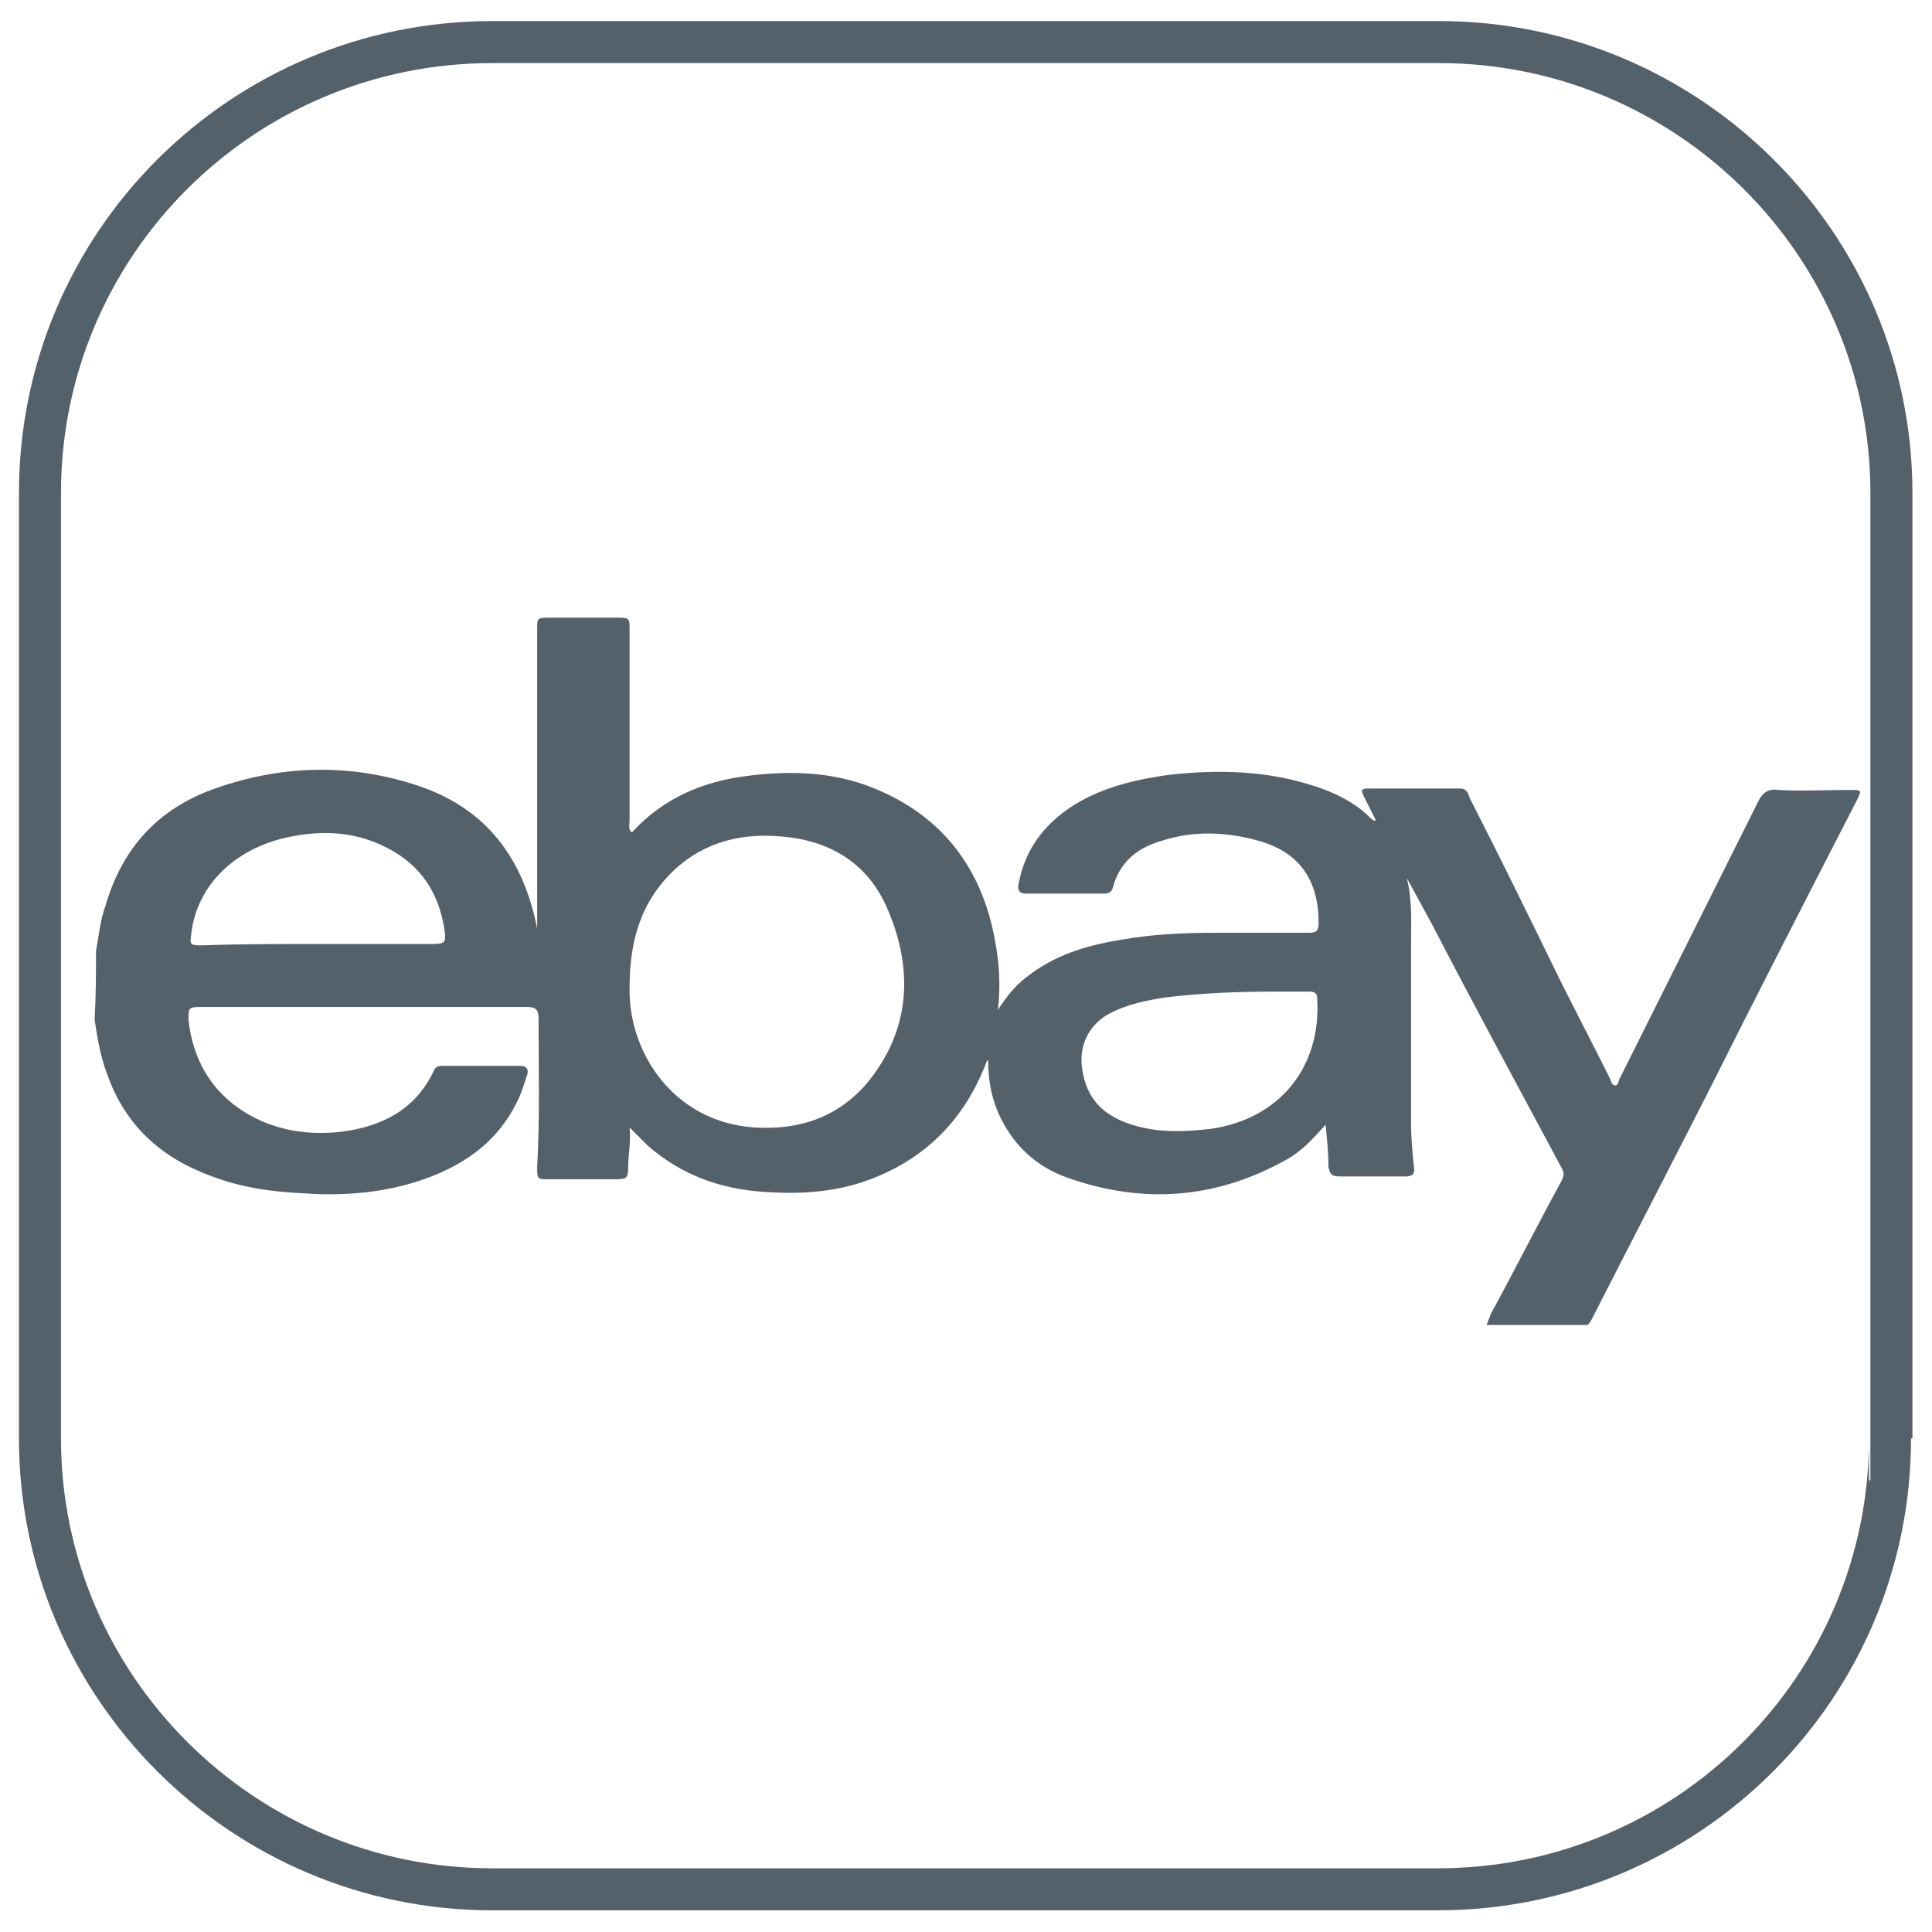
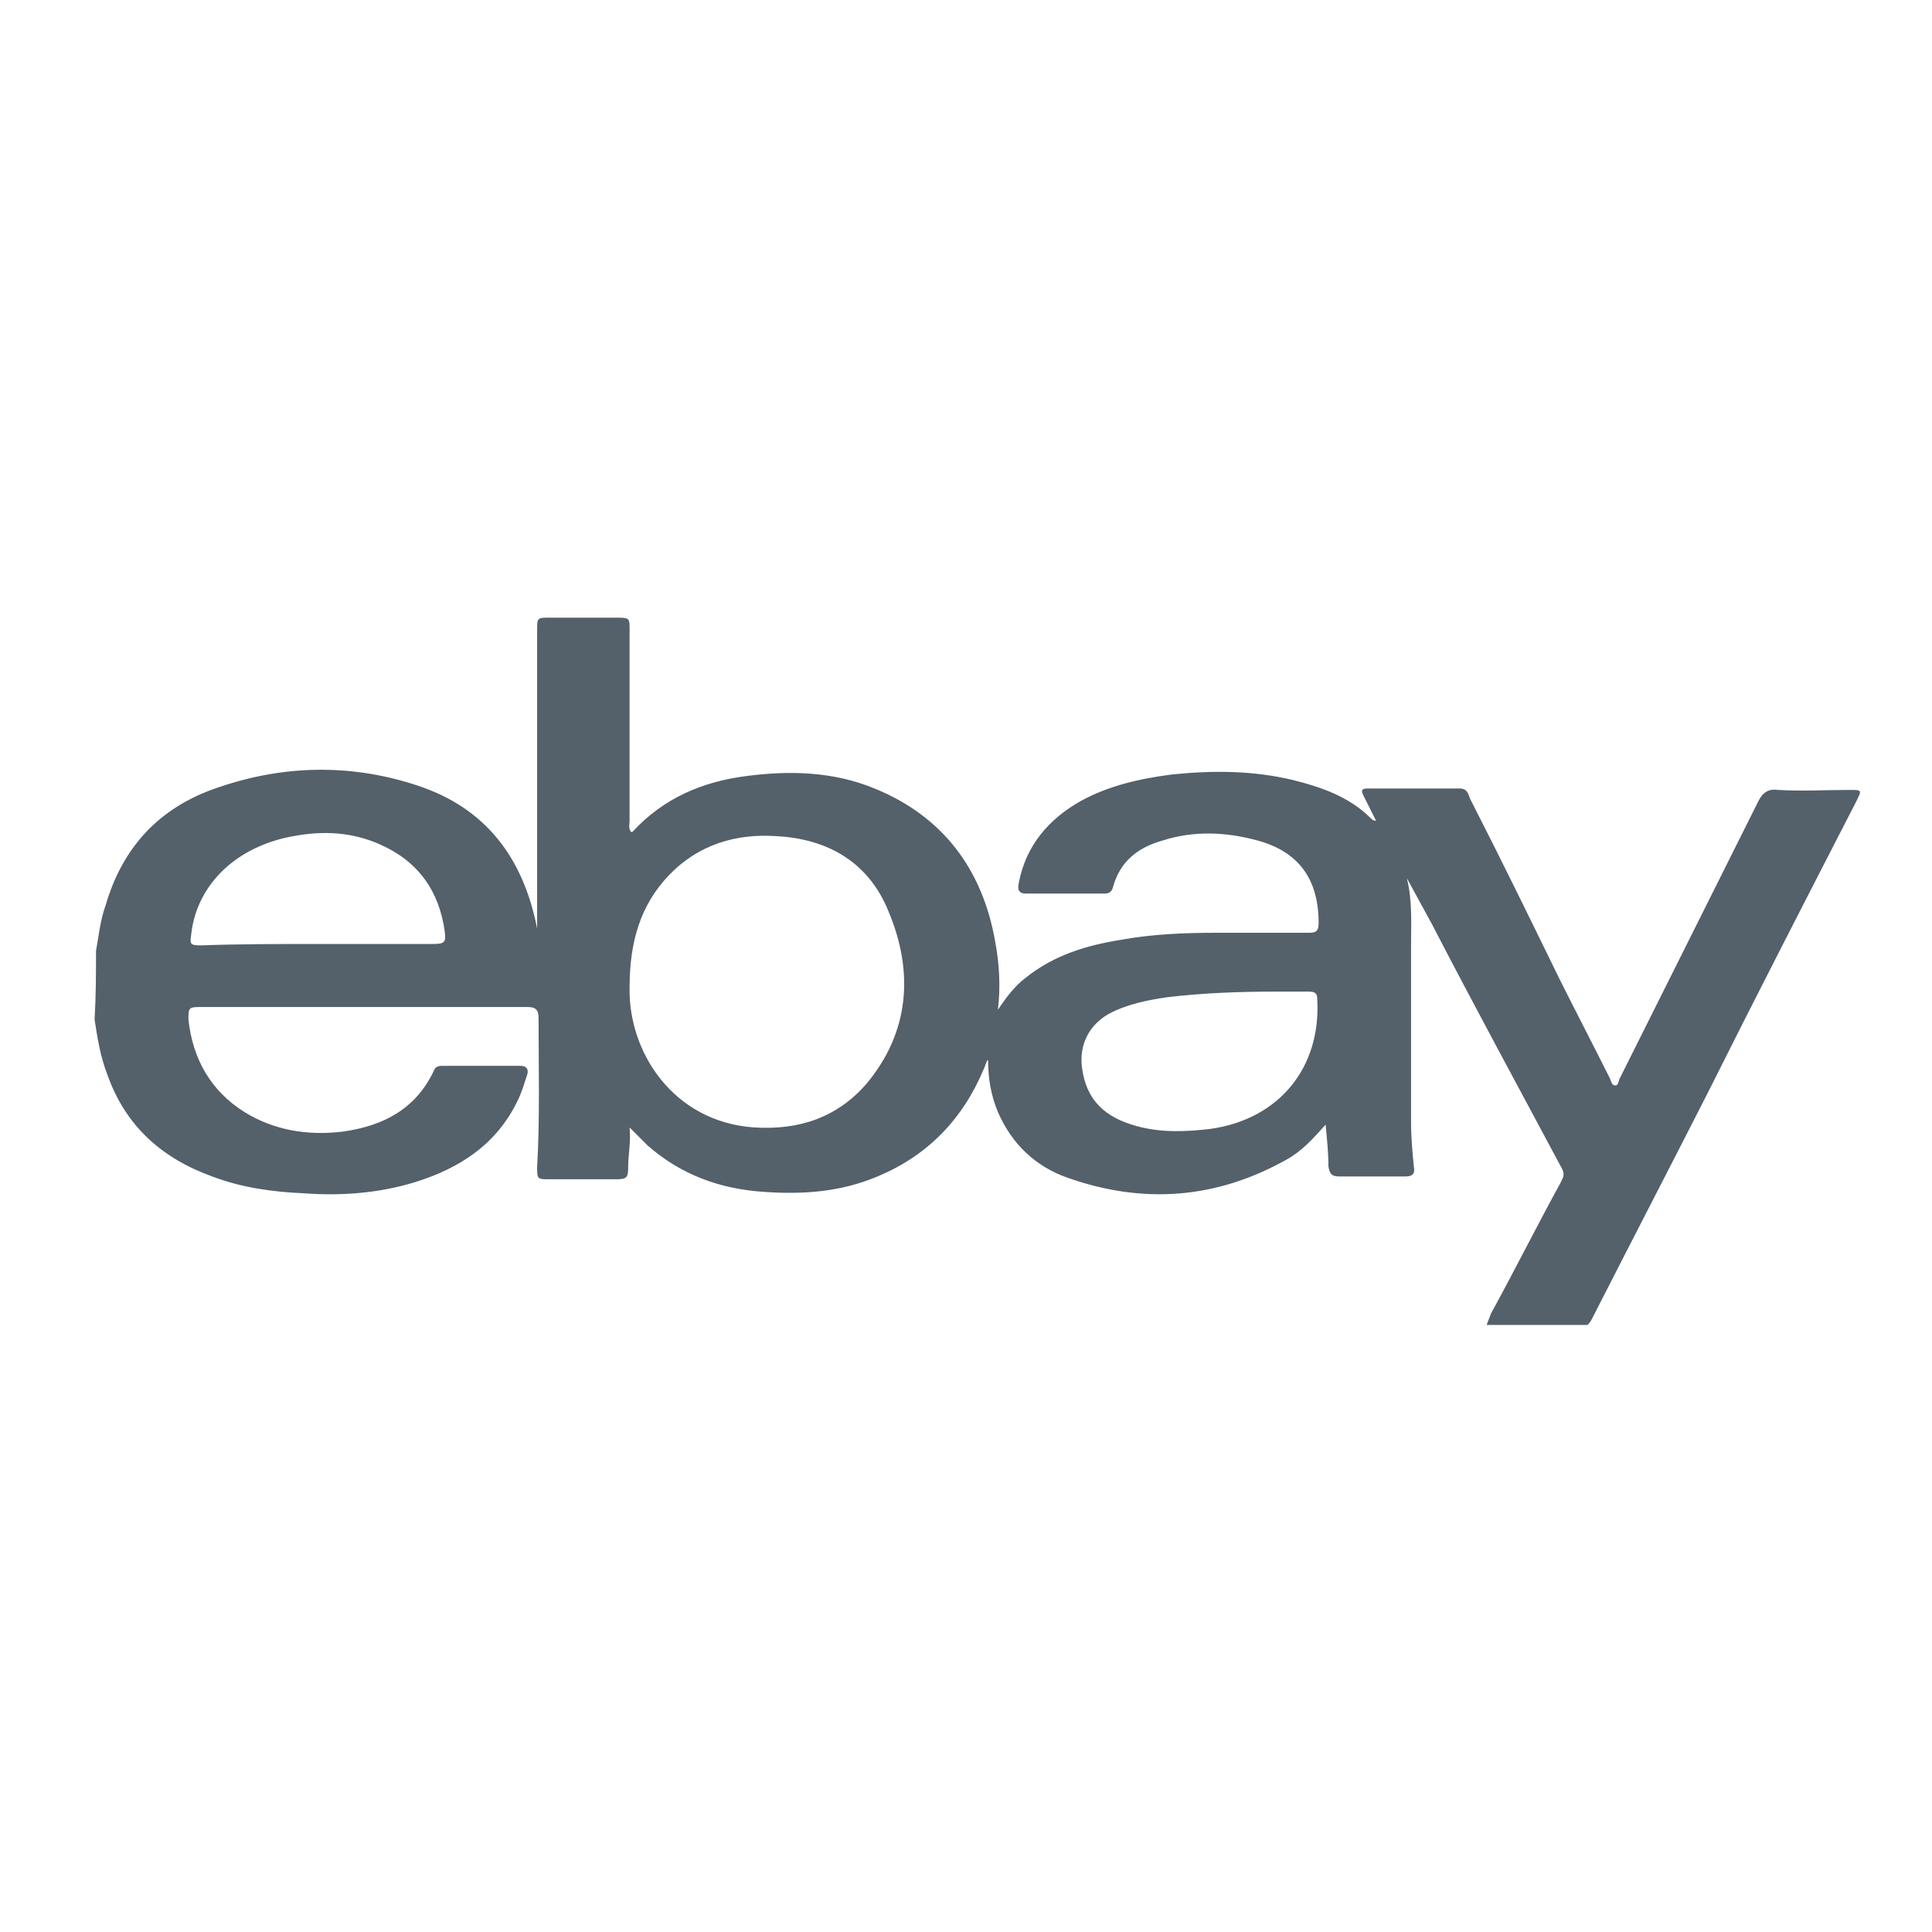
<svg xmlns="http://www.w3.org/2000/svg" width="100%" height="100%" viewBox="0 0 2134 2134" version="1.1" xml:space="preserve" style="fill-rule:evenodd;clip-rule:evenodd;stroke-linejoin:round;stroke-miterlimit:2;">
  <g id="Ebay">
-     <path d="M2110.83,1588.75c0,287.727 -233.584,521.311 -522.857,521.311l-1044.17,-0c-287.726,-0 -522.857,-233.584 -522.857,-521.311l0,-1044.17c0,-287.726 233.584,-521.311 522.857,-521.311l1045.71,0c287.726,0 522.857,233.585 522.857,521.311l0,1044.17l-1.547,0Zm-44.86,46.408l-1.547,-0l-0,-46.408c-0,262.151 -212.89,474.903 -476.45,474.903l-1044.17,0c-262.15,0 -476.449,-212.752 -476.449,-474.903l-0,-1044.17c-0,-262.151 212.889,-474.903 476.449,-474.903l1045.71,-0c262.151,-0 476.45,212.752 476.45,474.903l-0,1090.58Z" style="fill:#54606a;" />
    <path d="M106.032,1050.42c3.094,-17.016 4.641,-34.032 10.829,-51.048c18.563,-63.424 58.783,-106.737 120.659,-128.394c74.252,-26.298 150.051,-27.845 224.303,-3.094c74.252,24.751 116.019,78.893 131.488,157.785l-0,-329.492c-0,-13.923 -0,-13.923 13.922,-13.923l75.799,0c12.375,0 12.375,1.547 12.375,12.376l0,211.927c0,4.641 -1.547,7.735 1.547,12.375l1.547,0c34.032,-37.126 77.346,-55.689 126.847,-61.876c47.954,-6.188 95.909,-4.641 140.769,13.922c75.799,30.938 119.113,89.721 133.035,168.614c4.641,24.75 6.188,49.501 3.094,75.798c9.281,-13.922 18.563,-26.297 30.938,-35.579c30.938,-24.75 66.517,-35.579 105.19,-41.766c34.032,-6.188 69.611,-7.735 103.644,-7.735l103.643,0c7.734,0 10.828,-1.547 10.828,-10.828c0,-47.955 -21.657,-78.893 -68.064,-91.268c-34.032,-9.282 -69.611,-10.829 -103.643,-0c-27.845,7.734 -47.955,23.203 -55.689,52.595c-1.547,4.641 -4.641,6.188 -9.282,6.188l-86.627,-0c-9.281,-0 -9.281,-6.188 -7.735,-12.376c7.735,-40.22 32.486,-69.611 68.065,-89.721c30.938,-17.016 64.97,-24.75 100.549,-29.391c44.861,-4.641 89.721,-4.641 134.582,6.187c30.938,7.735 61.876,18.563 85.08,41.767c1.547,1.547 3.094,3.094 6.188,3.094c-4.641,-9.282 -9.282,-18.563 -13.922,-27.845c-3.094,-6.187 -1.547,-7.734 4.64,-7.734l102.097,-0c7.734,-0 9.281,6.188 10.828,10.828c34.032,66.518 66.517,133.035 99.003,199.552c18.563,37.126 37.126,72.705 55.689,109.831c1.546,3.094 1.546,7.735 6.187,7.735c3.094,-0 3.094,-4.641 4.641,-7.735c51.048,-102.096 102.096,-204.192 153.145,-306.289c4.64,-9.281 10.828,-13.922 21.656,-12.375c26.298,1.547 52.595,-0 78.893,-0c13.922,-0 13.922,-0 7.735,12.375c-55.689,108.284 -111.378,216.568 -165.52,324.852c-41.767,81.987 -85.081,165.52 -126.847,247.507c-1.547,3.094 -3.094,4.64 -4.641,6.187l-111.378,0c1.547,-4.64 3.094,-7.734 4.641,-12.375c26.297,-47.954 51.048,-97.456 77.346,-145.41c3.093,-6.188 4.64,-9.281 -0,-17.016c-47.955,-89.721 -95.909,-177.895 -142.317,-267.616c-9.281,-17.016 -18.563,-34.032 -27.844,-51.049c6.188,24.751 4.641,49.502 4.641,74.252l-0,196.459c-0,15.469 1.547,32.485 3.093,47.954c1.547,7.735 -1.546,10.828 -9.281,10.828l-72.705,0c-9.282,0 -10.828,-3.093 -12.375,-10.828c-0,-15.469 -1.547,-29.391 -3.094,-46.407c-13.922,15.469 -26.298,29.391 -43.314,38.672c-77.346,43.314 -157.785,49.502 -241.319,20.11c-35.579,-12.375 -61.876,-37.126 -77.345,-72.705c-7.735,-18.563 -10.829,-37.126 -10.829,-57.236c-1.547,0 -1.547,1.547 -1.547,1.547c-1.547,3.094 -1.547,4.641 -3.093,7.735c-23.204,55.689 -61.877,95.909 -117.566,119.112c-40.22,17.016 -81.986,20.11 -125.3,17.016c-47.954,-3.093 -91.268,-18.563 -128.394,-51.048c-6.188,-6.187 -12.375,-12.375 -20.11,-20.11c1.547,17.016 -1.547,29.392 -1.547,43.314c0,12.375 -1.547,13.922 -13.922,13.922l-72.705,0c-13.922,0 -13.922,0 -13.922,-13.922c3.094,-54.142 1.547,-109.831 1.547,-163.973c-0,-9.282 -3.094,-12.375 -12.376,-12.375l-361.978,-0c-12.375,-0 -12.375,1.547 -12.375,13.922c4.641,43.314 24.75,78.893 61.876,102.096c32.486,20.11 69.612,26.298 108.284,21.657c44.861,-6.188 80.44,-24.751 100.55,-66.517c1.547,-4.641 4.641,-6.188 9.281,-6.188l86.628,0c6.187,0 9.281,3.094 7.734,9.282c-3.094,9.281 -6.187,20.109 -10.828,29.391c-23.204,47.954 -63.424,74.252 -112.925,89.721c-40.22,12.375 -81.986,15.469 -123.753,12.375c-34.032,-1.547 -68.064,-6.187 -100.55,-18.563c-55.689,-20.11 -95.908,-55.689 -116.018,-112.924c-7.735,-20.11 -10.829,-40.22 -13.922,-60.33c1.546,-27.845 1.546,-51.048 1.546,-75.799Zm589.375,40.22c-1.547,71.158 47.954,148.504 137.675,154.691c49.502,3.094 91.268,-10.828 123.754,-47.954c47.954,-57.236 52.595,-123.753 24.75,-190.271c-21.656,-54.142 -66.517,-80.439 -123.753,-83.533c-44.86,-3.094 -86.627,9.282 -119.112,43.314c-30.939,32.485 -43.314,72.705 -43.314,123.753Zm713.128,4.641c-40.22,-0 -80.44,1.547 -119.113,6.187c-21.656,3.094 -44.86,7.735 -64.97,18.563c-21.657,12.376 -32.485,34.032 -29.391,58.783c4.64,37.126 26.297,55.689 60.329,64.97c27.845,7.735 55.689,6.188 81.987,3.094c75.799,-10.828 122.206,-68.064 117.565,-143.863c0,-6.187 -3.093,-7.734 -9.281,-7.734l-37.126,-0Zm-1058.09,-52.596l126.847,0c13.922,0 15.469,-1.546 13.922,-13.922c-6.187,-44.86 -29.391,-77.346 -71.158,-95.908c-30.938,-13.923 -63.423,-15.47 -95.909,-9.282c-61.876,10.828 -106.737,52.595 -112.924,108.284c-1.547,10.828 -1.547,12.375 10.828,12.375c41.767,-1.547 85.08,-1.547 128.394,-1.547Z" style="fill:#54606a;fill-rule:nonzero;" />
  </g>
</svg>